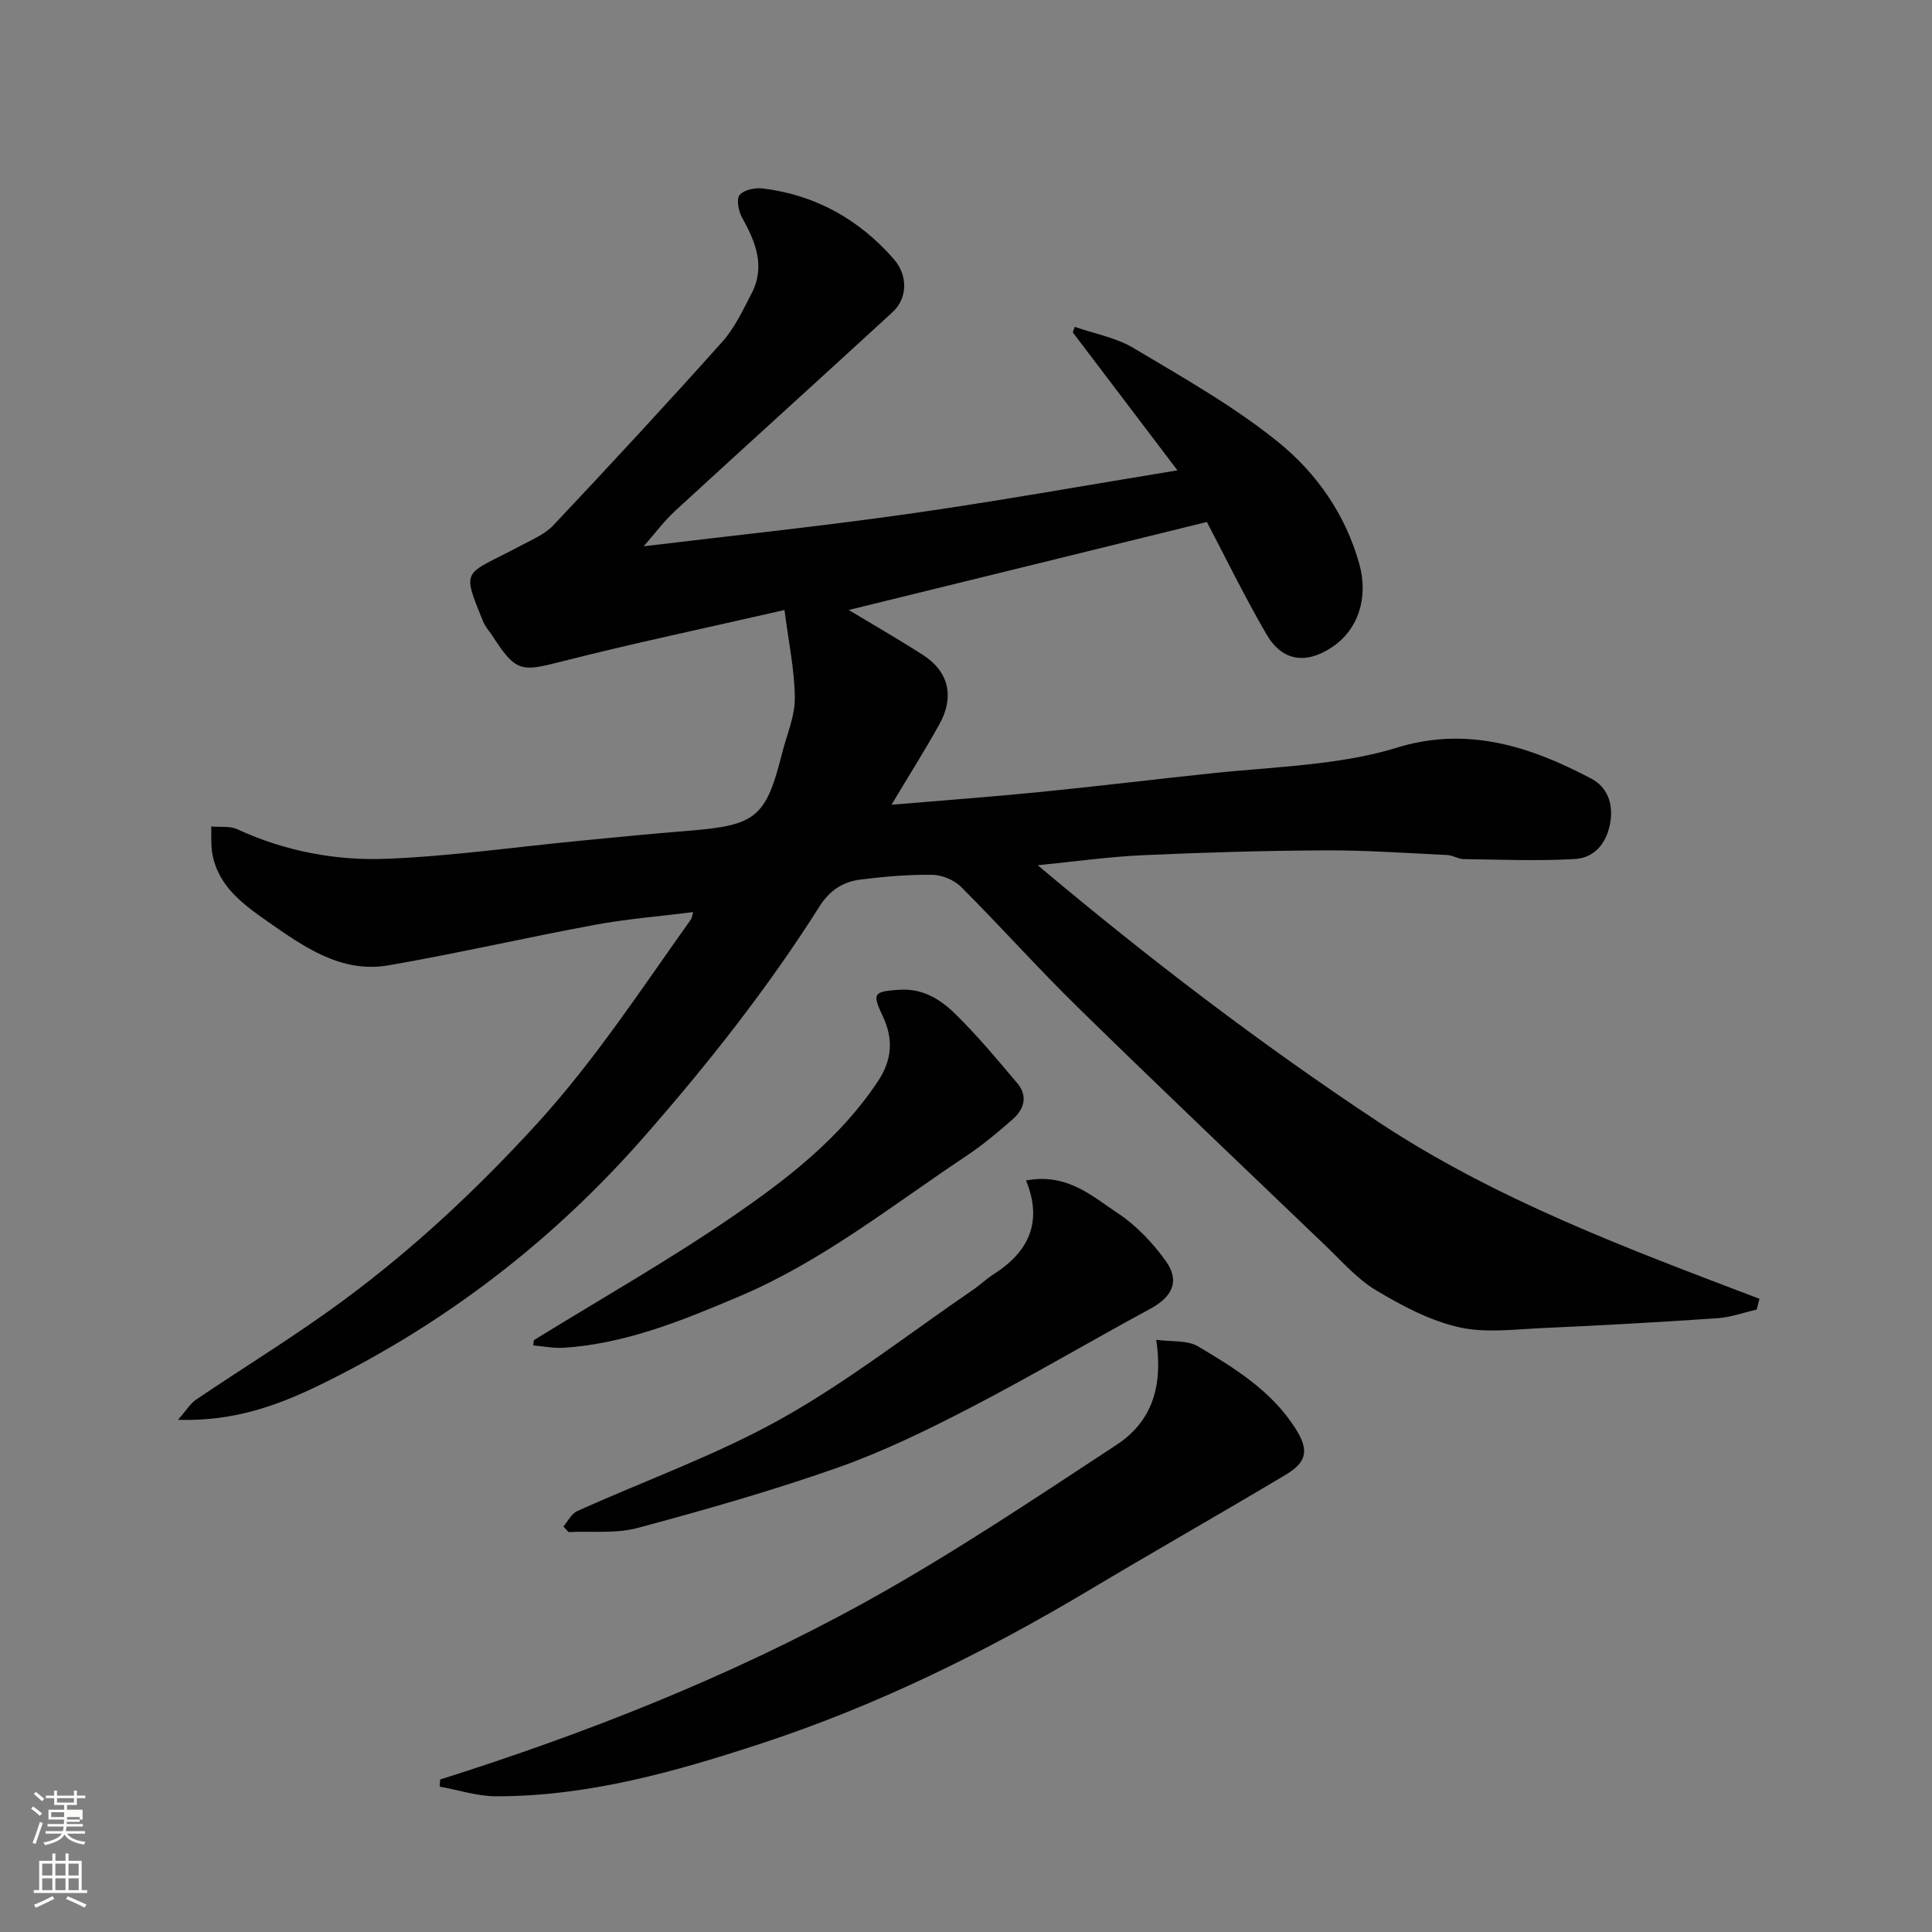
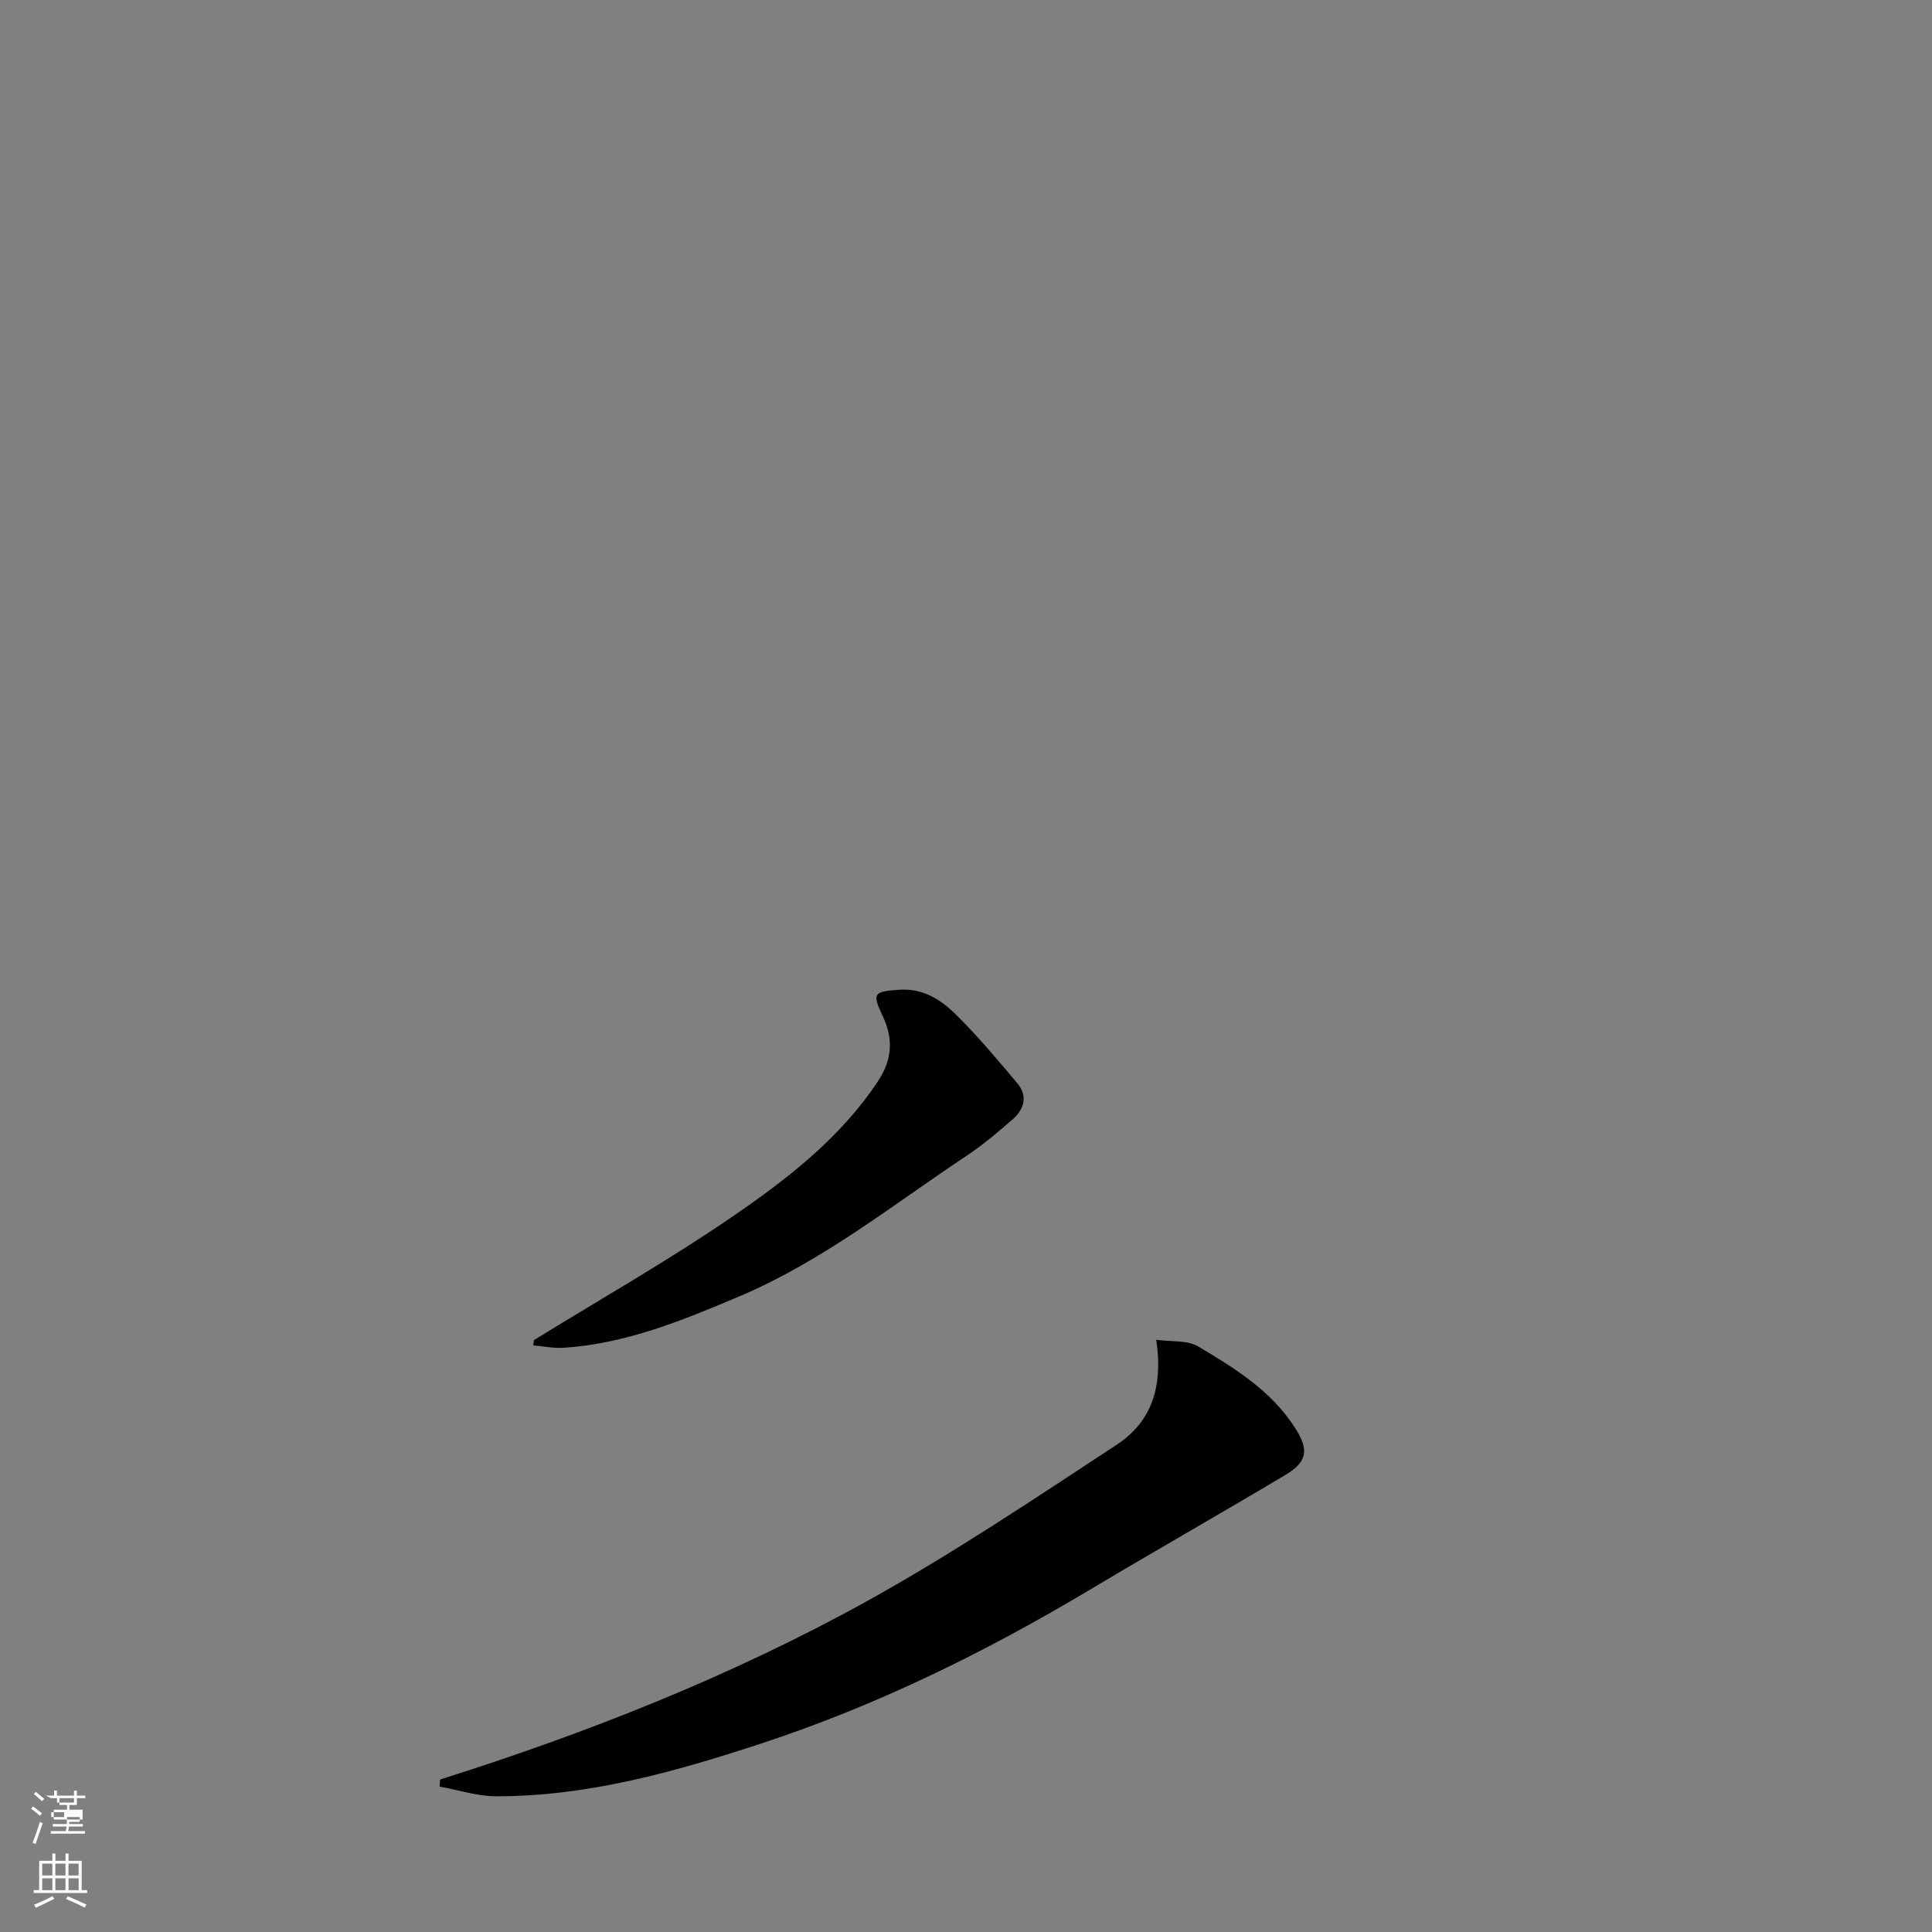
<svg xmlns="http://www.w3.org/2000/svg" enable-background="new 0 0 400 400" viewBox="0 0 400 400">
  <rect x="0" y="0" width="400" height="400" fill="#808080" stroke="none" />
-   <path d="m6.44 374.46.42-.45c.65.47 1.27.95 1.85 1.44l-.45.49c-.65-.56-1.25-1.06-1.82-1.48m.93 7.33-.63-.26c.55-1.36 1.05-2.8 1.52-4.33.19.1.38.19.59.27-.46 1.29-.95 2.73-1.48 4.32m-.38-10.38.44-.42c.43.34 1.01.82 1.74 1.44l-.49.49c-.53-.51-1.09-1.01-1.69-1.51m2.5.35h1.72v-1.04h.59v1.04h3.52v-1.04h.59v1.04h1.75v.53h-1.75v1.42h-2.03v.97h3.22v2.03h-3.24c0 .35-.01.66-.03.93h3.32v.53h-3.37c-.03.27-.08.58-.15.94h3.96v.53h-3.71c.67.92 1.93 1.48 3.79 1.68-.13.24-.23.44-.29.59-2.13-.38-3.48-1.08-4.04-2.12-.43.97-1.77 1.72-4.03 2.23-.09-.19-.2-.37-.33-.55 2.1-.42 3.37-1.03 3.81-1.83h-3.36v-.53h3.58c.08-.29.13-.61.16-.94h-3.33v-.53h3.39c.02-.27.04-.58.04-.93h-3.23v-2.03h3.25v-.97h-2.07v-1.42h-1.73zm1.12 3.44v1h2.65c.01-.3.02-.44.01-.4v-.25-.35zm1.19-2h3.52v-.91h-3.52zm4.71 3h-2.63v.59c0 .15-.01.28-.01.4h2.64v-1.99z" fill="#fbfcfa" />
+   <path d="m6.44 374.46.42-.45c.65.47 1.27.95 1.85 1.44l-.45.49c-.65-.56-1.25-1.06-1.82-1.48m.93 7.33-.63-.26c.55-1.36 1.05-2.8 1.52-4.33.19.1.38.19.59.27-.46 1.29-.95 2.73-1.48 4.32m-.38-10.38.44-.42c.43.34 1.01.82 1.74 1.44l-.49.49c-.53-.51-1.09-1.01-1.69-1.51m2.5.35h1.72v-1.04h.59v1.04h3.52v-1.04h.59v1.04h1.75v.53h-1.75v1.42h-2.03v.97h3.22v2.03h-3.24c0 .35-.01.66-.03.93h3.32v.53h-3.37c-.03.27-.08.58-.15.94h3.96v.53h-3.71h-3.36v-.53h3.58c.08-.29.13-.61.16-.94h-3.33v-.53h3.39c.02-.27.04-.58.04-.93h-3.23v-2.03h3.25v-.97h-2.07v-1.42h-1.73zm1.12 3.44v1h2.65c.01-.3.02-.44.01-.4v-.25-.35zm1.19-2h3.52v-.91h-3.52zm4.71 3h-2.63v.59c0 .15-.01.28-.01.4h2.64v-1.99z" fill="#fbfcfa" />
  <path d="m13.56 383.74h.63v1.52h2.72v6.07h1.13v.6h-11.06v-.6h1.13v-6.07h2.73v-1.52h.63v1.52h2.1v-1.52zm-2.69 8.83.38.56c-1.24.63-2.53 1.25-3.85 1.85-.1-.21-.21-.42-.34-.63 1.36-.55 2.63-1.15 3.81-1.78m-2.13-4.27h2.1v-2.45h-2.1zm0 3.04h2.1v-2.46h-2.1zm2.72-3.04h2.1v-2.45h-2.1zm0 3.04h2.1v-2.46h-2.1zm6.07 3.6c-1.41-.71-2.7-1.3-3.86-1.78l.35-.56c1.45.62 2.75 1.19 3.88 1.72zm-1.25-9.09h-2.1v2.45h2.1zm-2.09 5.49h2.1v-2.46h-2.1z" fill="#fbfcfa" />
  <g fill="#010101">
-     <path d="m175.72 126.29c4.56 2.75 10.06 5.9 15.38 9.32 5.33 3.43 6.57 8.64 3.38 14.36-3.07 5.52-6.45 10.86-9.9 16.64 10.73-.91 20.83-1.64 30.9-2.65 11.91-1.18 23.8-2.65 35.71-3.89 7.52-.79 15.09-1.19 22.58-2.15 5.16-.66 10.37-1.55 15.32-3.09 14.59-4.54 27.69-.34 40.39 6.39 3.35 1.78 4.46 5.16 3.97 8.69-.58 4.18-2.99 7.69-7.38 7.94-7.66.44-15.37.12-23.06.02-1.11-.01-2.2-.79-3.31-.84-8.43-.4-16.87-1.01-25.3-.97-12.6.06-25.21.43-37.8 1-7.01.32-13.98 1.31-21.75 2.08 22.91 19.26 46.04 36.93 70.44 53.09 24.48 16.21 51.75 26.31 78.98 36.67-.19.74-.37 1.49-.56 2.23-2.69.62-5.36 1.6-8.08 1.79-12.02.82-24.05 1.5-36.09 2.03-5.85.26-11.95 1.1-17.52-.17-5.98-1.36-11.75-4.43-17.09-7.62-3.9-2.32-7.04-5.95-10.38-9.15-17.15-16.42-34.35-32.78-51.32-49.38-8.3-8.12-16.05-16.81-24.26-25.02-1.43-1.43-3.93-2.46-5.95-2.49-4.93-.07-9.89.37-14.79.97-3.61.45-6.39 2.14-8.55 5.56-10.7 16.92-23.06 32.56-36.28 47.65-18.8 21.45-40.83 38.43-66.28 51-8.91 4.4-18.24 8.03-30.26 7.66 1.77-2.02 2.54-3.36 3.69-4.15 10.14-6.86 20.62-13.25 30.46-20.51 14.62-10.78 27.81-23.13 40.12-36.6 12.03-13.17 21.65-27.95 31.92-42.34.17-.24.19-.59.47-1.52-6.96.88-13.73 1.41-20.38 2.64-14.26 2.64-28.4 5.91-42.68 8.38-9.85 1.7-17.6-3.87-25.13-9.13-5.11-3.58-10.28-7.35-11.4-14.18-.29-1.77-.14-3.62-.19-5.43 1.81.16 3.85-.15 5.4.57 9.87 4.55 20.39 6.55 31.01 6.11 13.43-.55 26.81-2.47 40.22-3.76 7.36-.71 14.73-1.44 22.1-2.03 14.1-1.12 16.1-2.73 19.47-16.12.95-3.78 2.65-7.58 2.62-11.37-.04-5.75-1.28-11.49-2.14-18.22-16.21 3.71-31.43 6.91-46.5 10.75-8.05 2.05-9.14 2.07-14.01-5.46-.62-.96-1.44-1.82-1.86-2.86-4.62-11.35-4.02-9.48 7.61-15.68 2.4-1.28 5.12-2.4 6.92-4.31 11.79-12.52 23.48-25.14 34.95-37.96 2.56-2.86 4.27-6.55 6.07-10.01 2.93-5.64.82-10.73-1.99-15.78-.73-1.32-1.19-3.83-.47-4.64.94-1.07 3.24-1.53 4.84-1.33 10.87 1.35 19.86 6.39 27.05 14.59 2.98 3.4 2.91 8.13-.26 11.04-14.96 13.75-30.04 27.38-45 41.13-2.3 2.12-4.19 4.69-6.5 7.32 18.06-2.18 36.43-4.1 54.7-6.69s36.44-5.87 55.81-9.03c-7.41-9.76-14.54-19.16-21.67-28.56.13-.38.27-.77.4-1.15 4.08 1.42 8.53 2.21 12.16 4.38 10.21 6.09 20.69 11.99 29.9 19.42 7.98 6.44 14.03 15.03 16.88 25.38 1.89 6.85-.19 13.53-5.74 17.19-5.36 3.54-10.26 2.86-13.49-2.7-4.59-7.89-8.6-16.13-12.35-23.27-25.08 6.18-49.85 12.26-74.15 18.22z" />
    <path d="m91.13 368.43c30.37-9.61 59.95-21.27 87.82-36.63 17.95-9.9 35.04-21.39 52.2-32.65 7.32-4.8 9.68-12.06 8.24-21.76 3.16.44 6.42.04 8.65 1.36 7.59 4.5 15.17 9.19 20.12 16.92 2.84 4.43 2.57 6.95-1.97 9.66-13.55 8.09-27.27 15.88-40.82 23.97-21.51 12.83-43.91 23.84-67.69 31.65-17.81 5.85-35.95 10.99-54.98 10.95-3.9-.01-7.79-1.3-11.68-2 .03-.49.07-.98.11-1.47z" />
-     <path d="m212.43 244.4c8.55-1.57 13.65 3.24 18.94 6.74 3.86 2.55 7.29 6.16 10 9.95 2.99 4.18 1.32 7.43-3.25 9.9-12.42 6.71-24.59 13.92-37.12 20.41-8.93 4.63-18.06 9.1-27.52 12.44-13.61 4.8-27.53 8.76-41.47 12.51-4.52 1.21-9.52.62-14.3.85-.36-.39-.72-.77-1.07-1.16.94-1.08 1.66-2.63 2.84-3.17 14.1-6.37 28.81-11.6 42.25-19.12 13.88-7.76 26.53-17.7 39.71-26.7 1.48-1.01 2.79-2.29 4.3-3.25 7.2-4.58 10.22-10.76 6.69-19.4z" />
    <path d="m110.54 277.46c13.73-8.47 27.79-16.45 41.08-25.56 11.33-7.77 22.29-16.22 30.12-27.99 3.04-4.57 3.24-8.86.99-13.6-2.23-4.69-1.81-5.03 3.42-5.39 4.97-.35 8.66 2.06 11.78 5.15 4.53 4.47 8.63 9.38 12.73 14.25 2.18 2.6 1.37 5.33-.95 7.38-3.07 2.7-6.23 5.35-9.62 7.61-15.33 10.2-29.82 21.8-46.95 29.06-11.7 4.96-23.47 9.81-36.37 10.67-2.1.14-4.24-.31-6.36-.48.04-.35.09-.72.13-1.1z" />
  </g>
</svg>